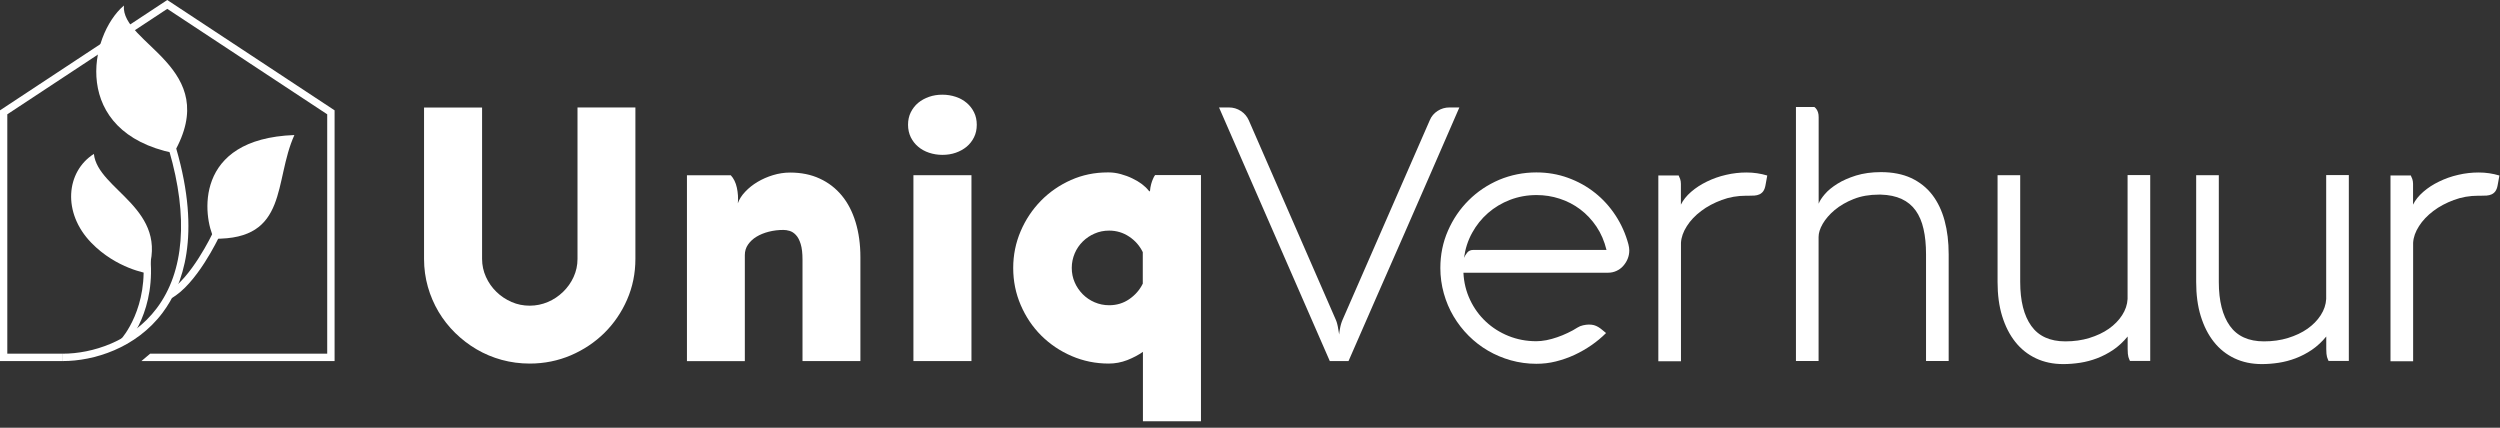
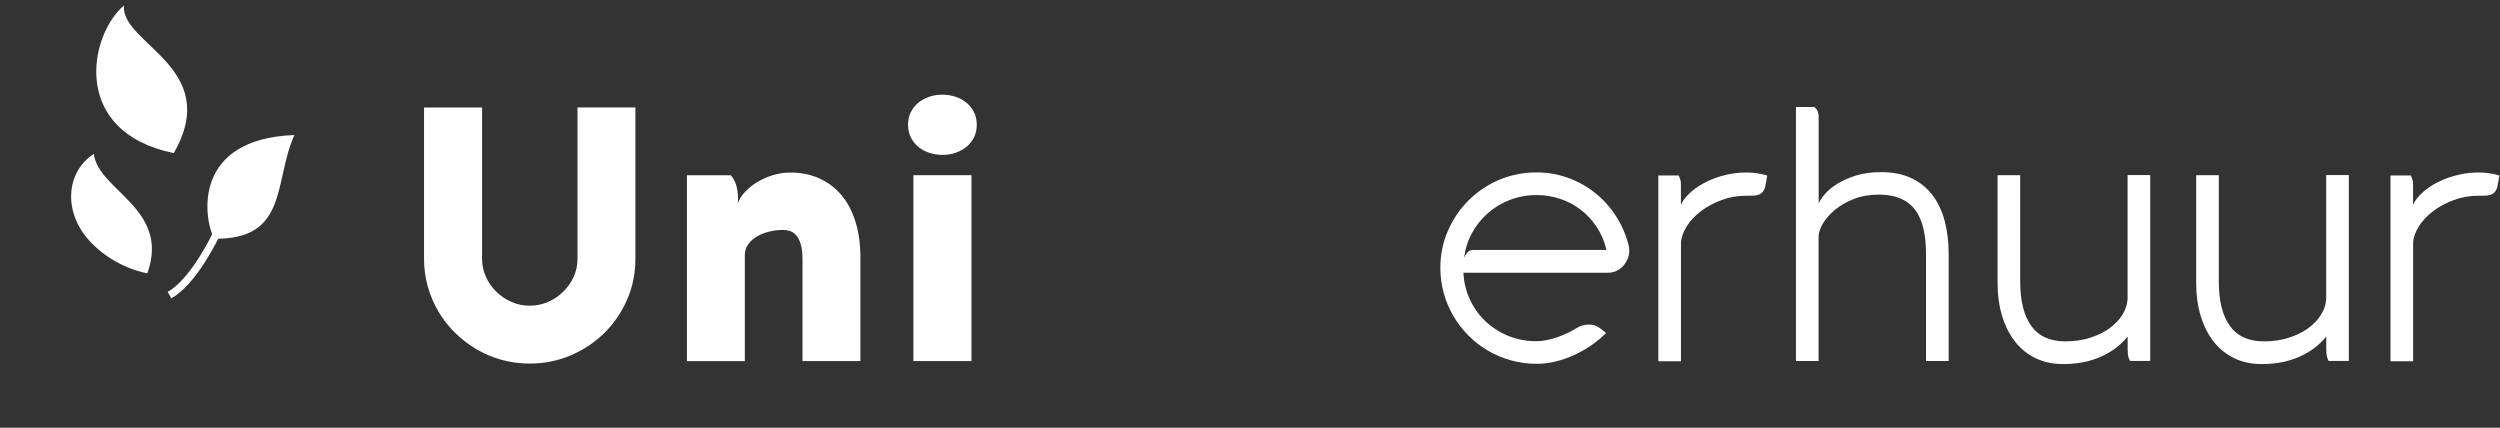
<svg xmlns="http://www.w3.org/2000/svg" width="339" height="58" viewBox="0 0 339 58" fill="none">
  <rect x="0" y="0" width="339" height="58" fill="#333333" stroke="none" />
  <path d="M65.37 35.11C65.37 35.97 65.55 36.79 65.9 37.56C66.25 38.33 66.72 39 67.32 39.58C67.91 40.16 68.6 40.61 69.37 40.95C70.15 41.29 70.97 41.45 71.83 41.45C72.69 41.45 73.51 41.28 74.29 40.95C75.07 40.62 75.75 40.16 76.35 39.58C76.95 39 77.43 38.33 77.78 37.56C78.13 36.79 78.31 35.98 78.31 35.11V14.57H86.16V35.11C86.16 37.08 85.78 38.92 85.03 40.64C84.28 42.36 83.25 43.86 81.96 45.14C80.66 46.42 79.15 47.43 77.41 48.18C75.67 48.92 73.81 49.3 71.83 49.3C70.52 49.3 69.25 49.13 68.04 48.8C66.83 48.47 65.69 47.99 64.63 47.37C63.57 46.75 62.61 46.01 61.73 45.15C60.85 44.29 60.1 43.33 59.47 42.28C58.85 41.23 58.36 40.1 58.02 38.9C57.68 37.7 57.5 36.43 57.5 35.12V14.58H65.37V35.11Z" fill="white" />
  <path d="M99.09 23.759C99.49 24.189 99.77 24.759 99.92 25.459C100.07 26.159 100.12 26.869 100.05 27.569C100.24 27.029 100.57 26.499 101.05 25.999C101.52 25.499 102.08 25.049 102.72 24.669C103.36 24.289 104.06 23.979 104.82 23.749C105.58 23.519 106.35 23.399 107.14 23.399C108.64 23.399 109.98 23.669 111.16 24.219C112.34 24.759 113.33 25.529 114.15 26.519C114.97 27.509 115.59 28.719 116.02 30.129C116.45 31.539 116.67 33.129 116.67 34.869V48.959H108.82V35.229C108.82 34.329 108.74 33.619 108.57 33.079C108.4 32.539 108.19 32.139 107.92 31.859C107.66 31.579 107.37 31.399 107.07 31.309C106.77 31.219 106.49 31.179 106.23 31.179C105.54 31.179 104.88 31.259 104.25 31.419C103.62 31.579 103.06 31.809 102.58 32.099C102.1 32.389 101.72 32.749 101.43 33.169C101.14 33.589 101 34.059 101 34.589V48.969H93.15V23.769H99.09V23.759Z" fill="white" />
  <path d="M123.13 16.92C123.13 16.3 123.25 15.73 123.5 15.23C123.75 14.73 124.08 14.3 124.5 13.95C124.92 13.6 125.41 13.33 125.98 13.13C126.55 12.93 127.15 12.84 127.79 12.84C128.43 12.84 129.03 12.94 129.6 13.13C130.17 13.32 130.66 13.59 131.08 13.95C131.5 14.3 131.83 14.73 132.08 15.23C132.33 15.73 132.45 16.3 132.45 16.92C132.45 17.54 132.33 18.11 132.08 18.61C131.83 19.11 131.5 19.54 131.08 19.89C130.66 20.24 130.17 20.51 129.6 20.71C129.03 20.91 128.43 21 127.79 21C127.15 21 126.55 20.9 125.98 20.71C125.41 20.52 124.92 20.25 124.5 19.89C124.08 19.54 123.75 19.11 123.5 18.61C123.26 18.11 123.13 17.54 123.13 16.92ZM131.73 23.76V48.96H123.86V23.76H131.73Z" fill="white" />
-   <path d="M162.831 57.12H154.981V47.71C154.371 48.14 153.661 48.51 152.861 48.83C152.051 49.14 151.221 49.3 150.351 49.3C148.571 49.3 146.901 48.96 145.321 48.28C143.741 47.6 142.371 46.67 141.191 45.5C140.011 44.32 139.091 42.95 138.411 41.37C137.731 39.79 137.391 38.12 137.391 36.34C137.391 34.58 137.731 32.92 138.401 31.35C139.071 29.78 139.991 28.41 141.151 27.22C142.311 26.04 143.671 25.1 145.221 24.41C146.771 23.72 148.431 23.38 150.191 23.38H150.361C150.891 23.38 151.431 23.46 151.981 23.61C152.531 23.76 153.051 23.95 153.541 24.19C154.031 24.42 154.461 24.68 154.851 24.97C155.231 25.26 155.531 25.55 155.741 25.83L155.931 25.97C155.961 25.57 156.021 25.23 156.101 24.95C156.181 24.67 156.261 24.44 156.341 24.27C156.421 24.06 156.521 23.89 156.631 23.74H162.851V57.12H162.831ZM150.401 31.27C149.701 31.27 149.041 31.4 148.431 31.67C147.821 31.93 147.291 32.29 146.821 32.75C146.361 33.21 145.991 33.74 145.731 34.36C145.471 34.98 145.331 35.63 145.331 36.32C145.331 37.02 145.461 37.68 145.731 38.29C145.991 38.9 146.361 39.43 146.821 39.9C147.281 40.36 147.821 40.73 148.431 40.99C149.041 41.25 149.691 41.39 150.401 41.39C151.411 41.39 152.321 41.12 153.121 40.57C153.921 40.02 154.541 39.32 154.961 38.46V34.19C154.541 33.33 153.931 32.63 153.121 32.09C152.311 31.55 151.411 31.27 150.401 31.27Z" fill="white" />
-   <path d="M181.14 43.37C181.22 43.55 181.29 43.75 181.34 43.98C181.4 44.21 181.44 44.43 181.47 44.64C181.52 44.88 181.56 45.12 181.59 45.36C181.61 45.12 181.64 44.88 181.69 44.64C181.72 44.43 181.77 44.22 181.83 43.99C181.89 43.77 181.97 43.56 182.05 43.37L193.88 16.3C194.1 15.77 194.46 15.35 194.94 15.04C195.42 14.73 195.96 14.57 196.55 14.57H197.89C196.63 17.48 195.37 20.36 194.13 23.21C192.89 26.06 191.65 28.91 190.4 31.75C189.15 34.59 187.9 37.45 186.64 40.31C185.38 43.17 184.12 46.05 182.86 48.96H180.32L165.3 14.57H166.64C167.23 14.57 167.77 14.73 168.26 15.05C168.75 15.37 169.1 15.79 169.33 16.3L181.14 43.37Z" fill="white" />
  <path d="M208.331 23.38C209.831 23.38 211.261 23.62 212.611 24.11C213.961 24.6 215.181 25.27 216.271 26.14C217.361 27 218.291 28.03 219.071 29.22C219.851 30.41 220.431 31.71 220.811 33.12C220.891 33.44 220.931 33.72 220.931 33.96C220.931 34.38 220.851 34.76 220.701 35.12C220.551 35.48 220.341 35.8 220.091 36.08C219.841 36.36 219.531 36.58 219.181 36.74C218.831 36.9 218.451 36.98 218.051 36.98H198.441C198.501 38.31 198.811 39.54 199.351 40.68C199.891 41.82 200.611 42.8 201.491 43.62C202.371 44.44 203.391 45.09 204.561 45.56C205.731 46.03 206.981 46.27 208.331 46.27C208.751 46.27 209.201 46.22 209.691 46.13C210.181 46.03 210.671 45.9 211.151 45.73C211.641 45.56 212.121 45.37 212.591 45.14C213.061 44.92 213.501 44.68 213.901 44.42C214.121 44.28 214.381 44.17 214.661 44.11C214.941 44.05 215.211 44.01 215.461 44.01C215.711 44.01 215.941 44.04 216.141 44.09C216.341 44.15 216.531 44.23 216.701 44.33C216.881 44.43 217.051 44.56 217.221 44.7C217.391 44.84 217.581 45 217.781 45.16C217.191 45.75 216.531 46.3 215.811 46.8C215.091 47.3 214.321 47.74 213.511 48.12C212.691 48.5 211.851 48.79 210.981 49.01C210.111 49.23 209.221 49.33 208.331 49.33C207.131 49.33 205.981 49.17 204.871 48.86C203.771 48.55 202.731 48.11 201.771 47.55C200.811 46.99 199.931 46.31 199.141 45.52C198.351 44.73 197.671 43.85 197.101 42.89C196.531 41.93 196.091 40.89 195.781 39.78C195.471 38.67 195.311 37.52 195.311 36.34C195.311 34.55 195.651 32.86 196.341 31.29C197.031 29.71 197.961 28.34 199.151 27.16C200.331 25.98 201.711 25.06 203.291 24.38C204.881 23.72 206.561 23.38 208.331 23.38ZM208.361 26.45C207.081 26.45 205.881 26.67 204.761 27.1C203.641 27.53 202.641 28.13 201.771 28.89C200.901 29.65 200.181 30.55 199.611 31.59C199.041 32.63 198.681 33.76 198.521 34.97C198.601 34.76 198.741 34.53 198.941 34.27C199.141 34.01 199.421 33.89 199.791 33.89H217.841C217.551 32.71 217.101 31.65 216.481 30.73C215.861 29.81 215.131 29.03 214.281 28.39C213.431 27.75 212.501 27.27 211.481 26.94C210.471 26.61 209.431 26.45 208.361 26.45Z" fill="white" />
  <path d="M227.61 23.76C227.69 23.92 227.76 24.09 227.83 24.28C227.89 24.46 227.93 24.68 227.93 24.92V27.75C228.23 27.13 228.7 26.55 229.32 26.01C229.94 25.47 230.66 25.01 231.46 24.62C232.26 24.23 233.12 23.92 234.05 23.71C234.98 23.49 235.91 23.39 236.83 23.39C237.81 23.39 238.74 23.53 239.64 23.8L239.4 25.12C239.34 25.47 239.23 25.74 239.09 25.94C238.95 26.13 238.77 26.27 238.57 26.36C238.37 26.45 238.15 26.5 237.9 26.52C237.65 26.54 237.4 26.54 237.14 26.54H236.78C235.61 26.54 234.5 26.73 233.46 27.12C232.42 27.51 231.48 28 230.68 28.61C229.87 29.22 229.22 29.9 228.74 30.66C228.25 31.42 227.98 32.18 227.94 32.93V48.99H224.87V23.79H227.61V23.76Z" fill="white" />
  <path d="M246.04 14.52C246.15 14.6 246.25 14.7 246.33 14.83C246.41 14.94 246.48 15.09 246.53 15.26C246.59 15.44 246.61 15.65 246.61 15.91V27.62C246.75 27.24 247.04 26.8 247.46 26.31C247.88 25.82 248.45 25.36 249.15 24.92C249.85 24.48 250.7 24.11 251.68 23.8C252.66 23.5 253.79 23.34 255.05 23.34C256.63 23.34 258 23.61 259.15 24.14C260.3 24.68 261.25 25.43 262.01 26.41C262.76 27.39 263.32 28.56 263.69 29.93C264.06 31.3 264.24 32.81 264.24 34.48V48.95H261.17V34.48C261.17 33.18 261.06 32.04 260.83 31.05C260.61 30.06 260.25 29.22 259.76 28.54C259.27 27.86 258.64 27.34 257.86 26.98C257.08 26.62 256.14 26.42 255.04 26.39H254.78C253.5 26.39 252.36 26.59 251.35 26.99C250.34 27.39 249.49 27.89 248.78 28.48C248.08 29.07 247.54 29.7 247.16 30.35C246.78 31.01 246.6 31.6 246.6 32.13V48.95H243.53V14.51H246.04V14.52Z" fill="white" />
  <path d="M288.83 48.96C288.75 48.8 288.68 48.61 288.61 48.4C288.55 48.18 288.51 47.83 288.51 47.33V45.63C287.92 46.35 287.27 46.95 286.57 47.43C285.86 47.91 285.13 48.29 284.37 48.58C283.61 48.87 282.84 49.07 282.07 49.19C281.29 49.31 280.53 49.37 279.78 49.37C278.4 49.37 277.17 49.11 276.07 48.59C274.97 48.07 274.04 47.33 273.27 46.36C272.5 45.39 271.91 44.22 271.49 42.86C271.07 41.5 270.87 39.95 270.87 38.24V23.76H273.94V38.23C273.94 40.81 274.44 42.79 275.44 44.19C276.44 45.59 277.98 46.29 280.06 46.29C281.23 46.29 282.32 46.14 283.32 45.83C284.32 45.52 285.21 45.11 285.96 44.58C286.71 44.05 287.31 43.44 287.76 42.74C288.21 42.04 288.46 41.31 288.5 40.54V23.74H291.57V48.94H288.83V48.96Z" fill="white" />
  <path d="M315.761 48.96C315.681 48.8 315.611 48.61 315.541 48.4C315.481 48.18 315.441 47.83 315.441 47.33V45.63C314.851 46.35 314.201 46.95 313.501 47.43C312.791 47.91 312.061 48.29 311.301 48.58C310.541 48.87 309.771 49.07 309.001 49.19C308.221 49.31 307.461 49.37 306.711 49.37C305.331 49.37 304.101 49.11 303.001 48.59C301.901 48.07 300.971 47.33 300.201 46.36C299.431 45.39 298.841 44.22 298.421 42.86C298.001 41.5 297.801 39.95 297.801 38.24V23.76H300.871V38.23C300.871 40.81 301.371 42.79 302.371 44.19C303.371 45.59 304.911 46.29 306.991 46.29C308.161 46.29 309.251 46.14 310.251 45.83C311.251 45.52 312.141 45.11 312.891 44.58C313.641 44.05 314.241 43.44 314.691 42.74C315.141 42.04 315.391 41.31 315.431 40.54V23.74H318.501V48.94H315.761V48.96Z" fill="white" />
  <path d="M326.89 23.76C326.97 23.92 327.04 24.09 327.11 24.28C327.17 24.46 327.21 24.68 327.21 24.92V27.75C327.51 27.13 327.98 26.55 328.6 26.01C329.22 25.47 329.93 25.01 330.74 24.62C331.54 24.23 332.4 23.92 333.33 23.71C334.26 23.49 335.19 23.39 336.11 23.39C337.09 23.39 338.02 23.53 338.92 23.8L338.68 25.12C338.62 25.47 338.51 25.74 338.37 25.94C338.23 26.13 338.05 26.27 337.85 26.36C337.65 26.45 337.43 26.5 337.18 26.52C336.93 26.54 336.68 26.54 336.42 26.54H336.06C334.89 26.54 333.78 26.73 332.74 27.12C331.7 27.51 330.76 28 329.96 28.61C329.16 29.22 328.5 29.9 328.02 30.66C327.53 31.42 327.26 32.18 327.22 32.93V48.99H324.15V23.79H326.89V23.76Z" fill="white" />
-   <path d="M45.37 48.96H19.17L20.36 47.96H44.37V15.5L22.68 1.2L0.99 15.5V47.96H8.53V48.96H0V14.96L22.68 0L45.37 14.96V48.96Z" fill="white" />
-   <path d="M8.53 48.96V47.96C12.44 47.96 17.85 46.34 21.26 41.79C24.98 36.84 25.56 29.46 22.94 20.43L23.9 20.15C27.32 31.95 24.78 38.76 22.06 42.39C18.43 47.24 12.69 48.96 8.53 48.96Z" fill="white" />
-   <path d="M17.17 46.64L16.44 45.96C16.48 45.92 20.27 41.709 19.33 34.44L20.32 34.31C21.31 42.07 17.34 46.46 17.17 46.64Z" fill="white" />
  <path d="M23.22 40.45L22.74 39.57C25.87 37.87 28.82 31.66 28.85 31.6L29.75 32.03C29.63 32.29 26.64 38.6 23.22 40.45Z" fill="white" />
  <path d="M29.03 32.37C27.55 29.44 26.14 18.82 39.92 18.31C37.09 24.55 39.16 32.52 29.03 32.37Z" fill="white" />
  <path d="M23.56 20.76C30.24 9.14 16.36 5.97 16.8 0.75C12.04 4.81 9.57 17.9 23.56 20.76Z" fill="white" />
  <path d="M19.98 37.06C23.14 28.29 13.25 25.81 12.73 20.87C8.96 23.27 8.41 28.84 12.39 32.93C15.8 36.44 19.98 37.06 19.98 37.06Z" fill="white" />
</svg>